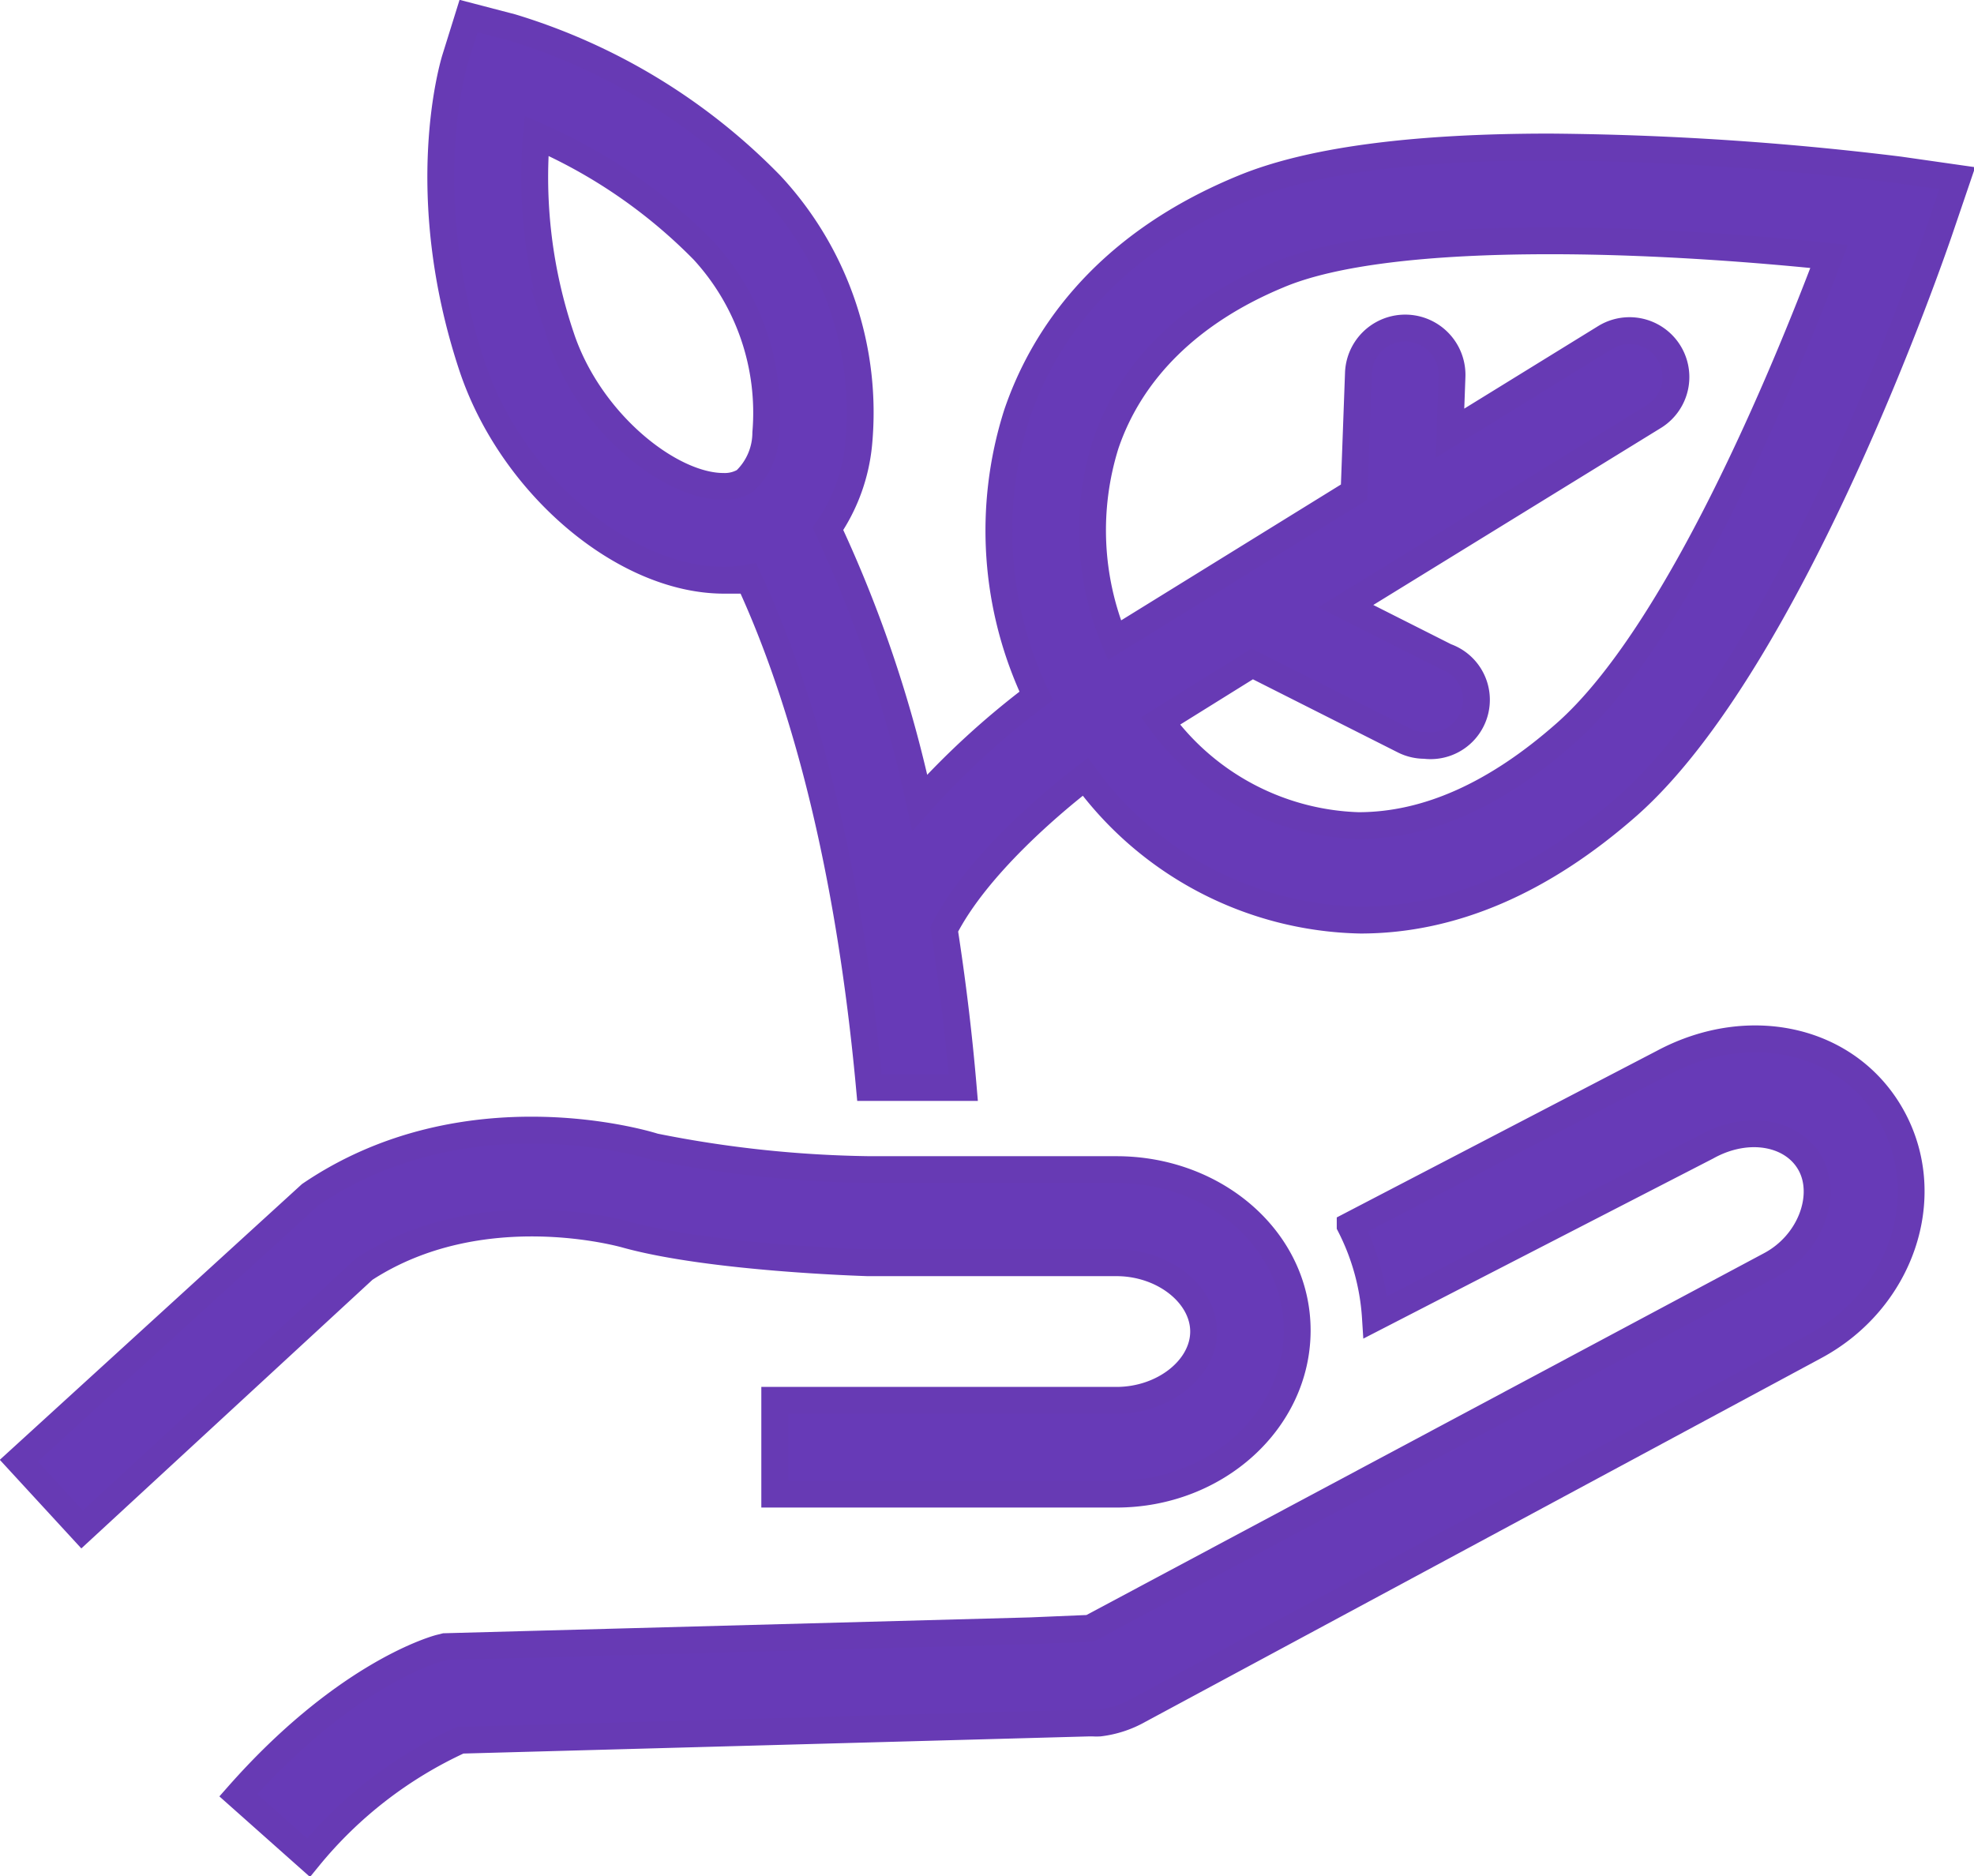
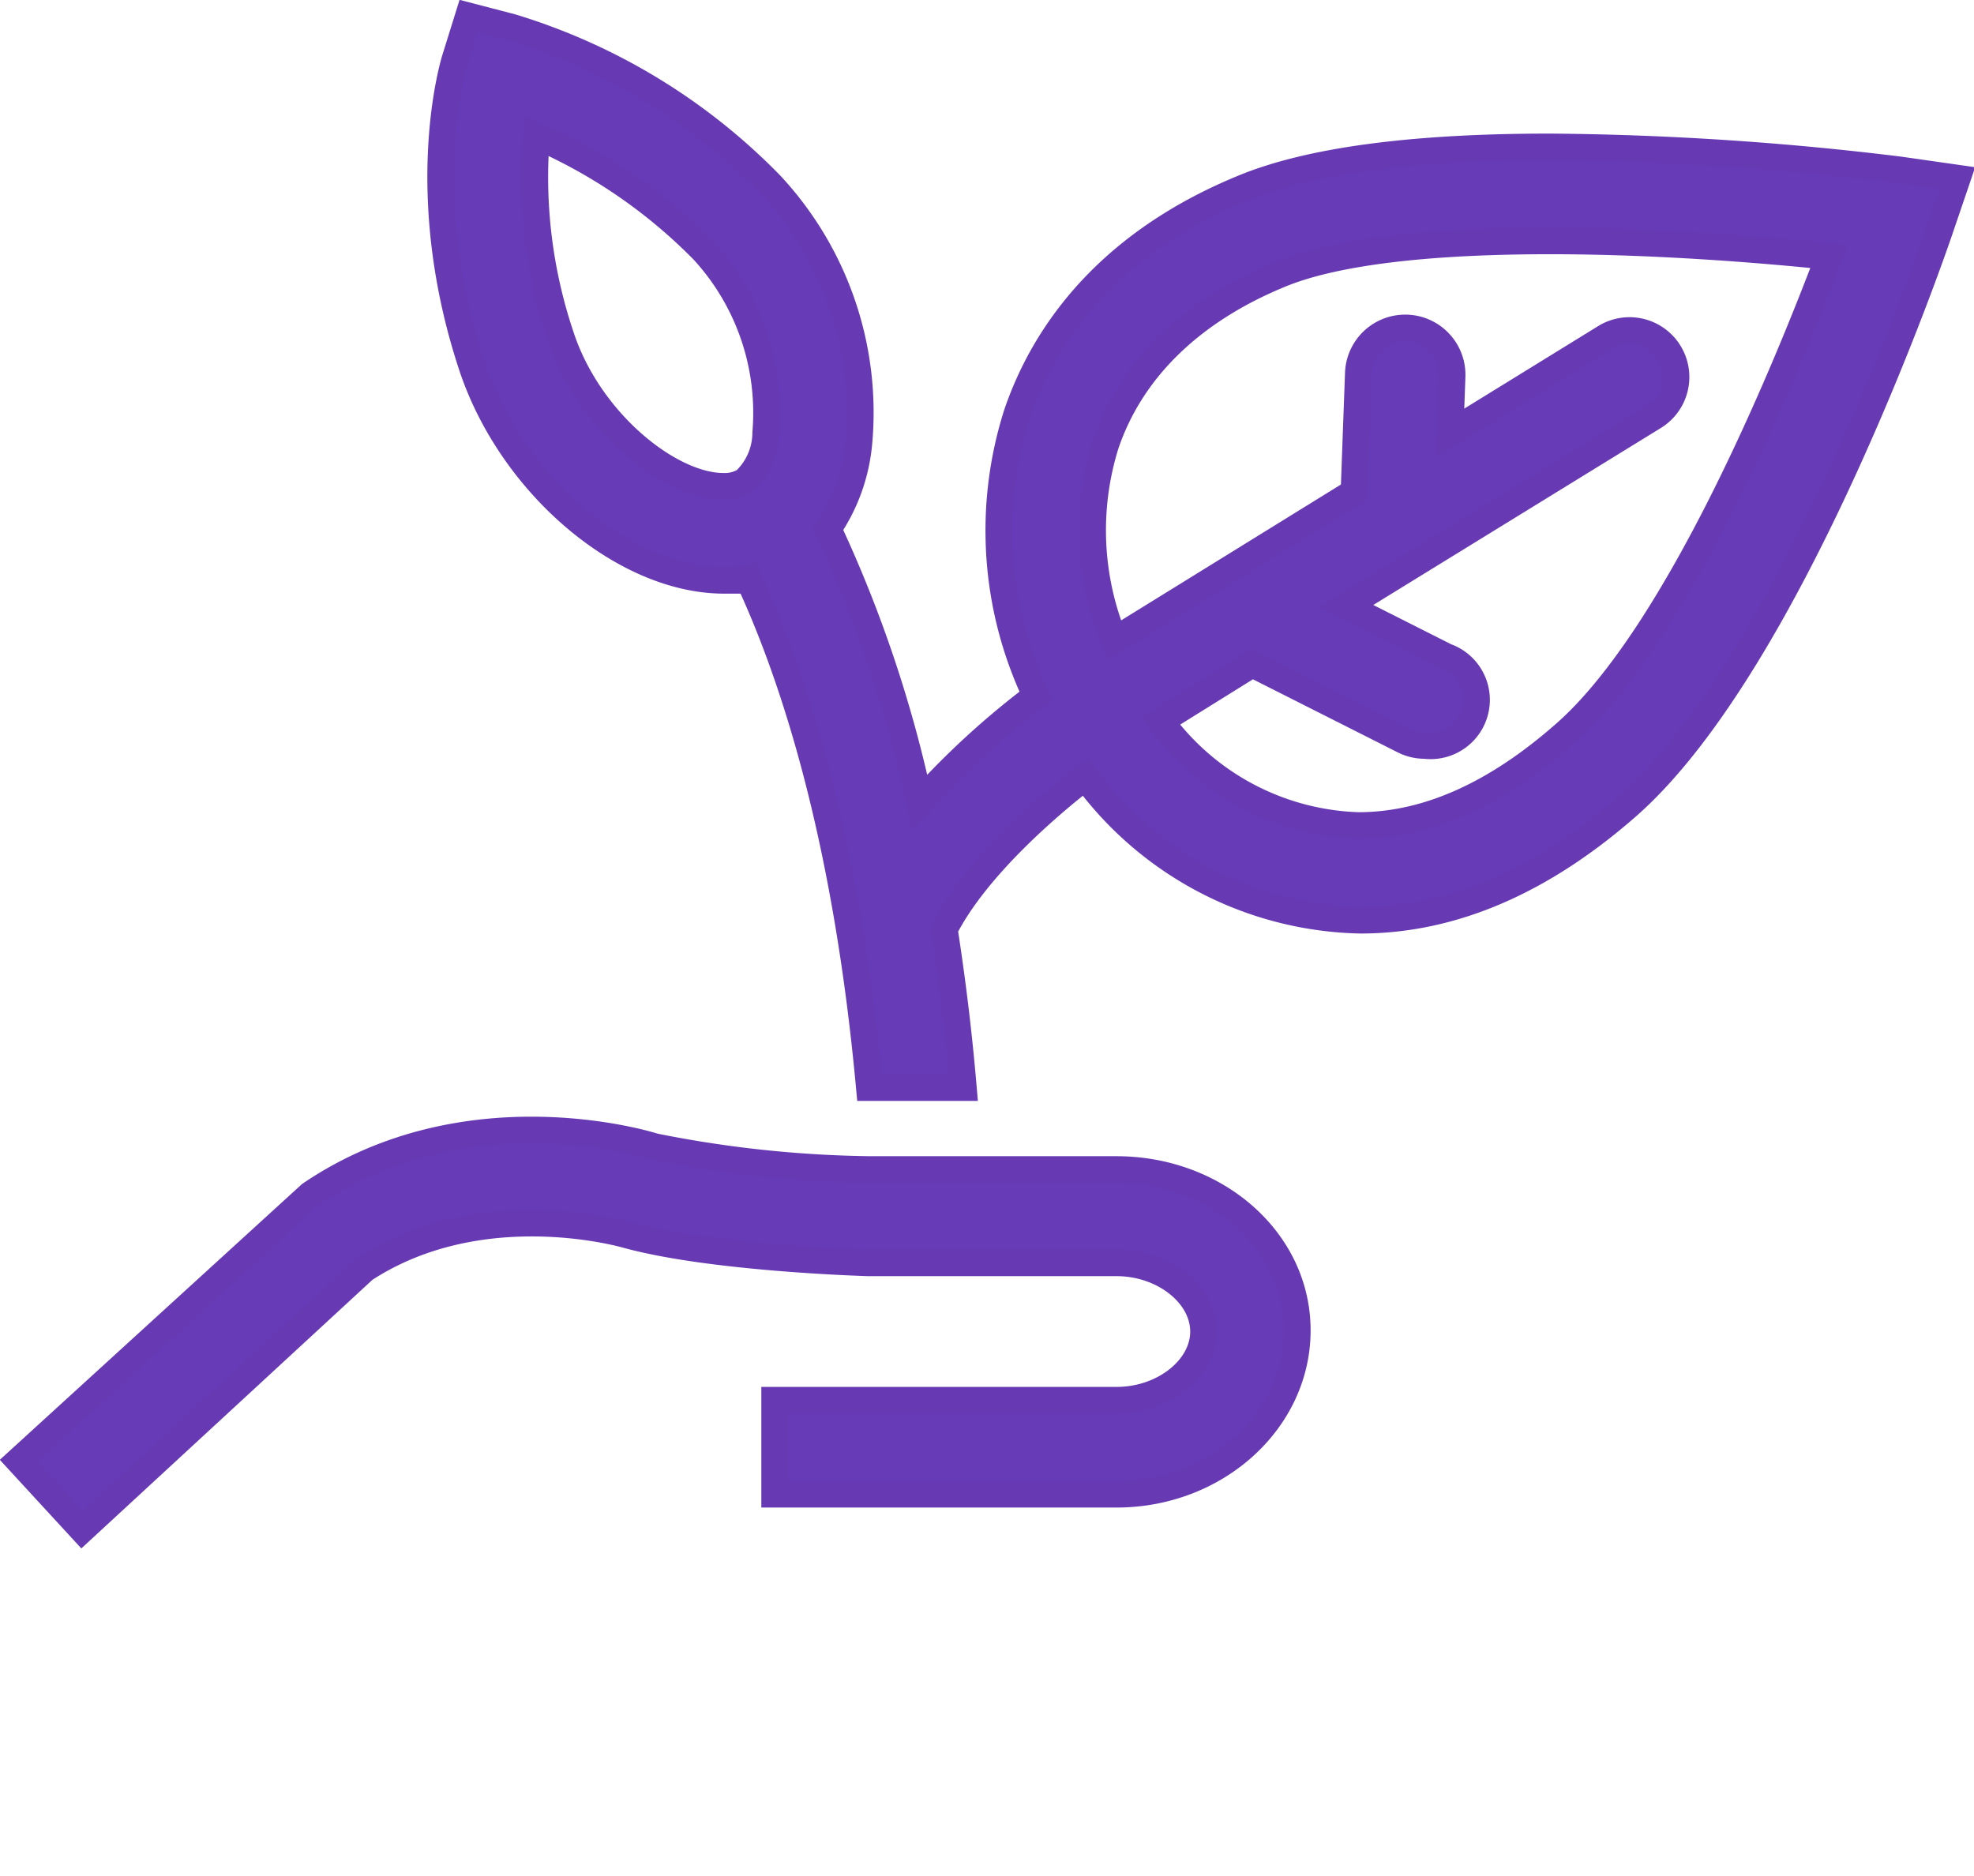
<svg xmlns="http://www.w3.org/2000/svg" viewBox="0 0 86.07 81.8">
  <defs>
    <style>.cls-1{fill:#673ab7;stroke:#673ab4;stroke-miterlimit:10;stroke-width:1.17px;}</style>
  </defs>
  <g id="レイヤー_2" data-name="レイヤー 2">
    <g id="レイヤー_1-2" data-name="レイヤー 1">
      <path class="cls-1" d="M27.36,53.85c3.67,1,10.2,1.2,10.47,1.21H48.68c2.06,0,3.8,1.39,3.8,3s-1.74,3-3.8,3H33.78v4.09h14.9c4.35,0,7.88-3.21,7.88-7.14S53,51,48.68,51H37.94a50.74,50.74,0,0,1-9.41-1c-.33-.11-8.23-2.51-15,2.09L.82,63.69l2.76,3,12.3-11.35C21,52,27.26,53.82,27.36,53.85Z" />
-       <path class="cls-1" d="M72.51,46.34l-13.64,7.1a10.2,10.2,0,0,1,1.1,4L74.42,50c1.79-1,3.77-.62,4.52.76s0,3.47-1.75,4.4L47.53,71l-2.61.11-25.52.69-.24.06c-.43.12-4.25,1.3-8.77,6.42L13.45,81a18.49,18.49,0,0,1,6.62-5.12l27.37-.75.23,0h0a2.48,2.48,0,0,0,.27,0h0a4.61,4.61,0,0,0,1.71-.56L79.12,58.71c3.74-2,5.28-6.46,3.42-9.93S76.3,44.31,72.51,46.34Z" />
      <path class="cls-1" d="M82.82,7.41a132.48,132.48,0,0,0-15.24-1c-6,0-10.5.6-13.39,1.8-6.27,2.58-8.81,6.78-9.85,9.85a16.77,16.77,0,0,0,.84,12.28A35.59,35.59,0,0,0,40.1,35a55.67,55.67,0,0,0-4-11.94,7.89,7.89,0,0,0,1.34-3.69A14.56,14.56,0,0,0,33.6,8.06,26.53,26.53,0,0,0,22.31,1.19L20.43.7l-.58,1.86c-.07.23-1.77,5.81.72,13.37,1.7,5.17,6.62,9.37,11,9.37a6,6,0,0,0,1.05-.1c2,4.29,4.29,11.34,5.29,22.22H42c-.21-2.48-.5-4.77-.83-6.9h0c1.42-2.79,4.75-5.57,6.15-6.65a15.23,15.23,0,0,0,12,6.25c4,0,7.91-1.69,11.67-5,7.15-6.33,13.29-24.25,13.55-25l.8-2.35ZM33.39,18.87a2.9,2.9,0,0,1-.91,2.1,1.7,1.7,0,0,1-.94.24c-2.33,0-5.86-2.8-7.09-6.55a21.75,21.75,0,0,1-1.06-8.74,23.05,23.05,0,0,1,7.28,5A10.46,10.46,0,0,1,33.39,18.87ZM68.23,32c-3,2.64-6,4-9,4a11.12,11.12,0,0,1-8.63-4.56l4-2.49,6.6,3.33a2,2,0,0,0,.92.22,2,2,0,0,0,.92-3.87l-4.36-2.2,13.42-8.26A2,2,0,0,0,70,14.71l-6.78,4.18.09-2.47a2,2,0,1,0-4.08-.15l-.19,5.19L48.59,27.92a12.56,12.56,0,0,1-.38-8.55c1.1-3.24,3.7-5.79,7.53-7.38,2.36-1,6.46-1.49,11.84-1.49,4.7,0,9.39.39,12.17.68C77.86,16.19,73.15,27.69,68.23,32Z" />
    </g>
  </g>
</svg>